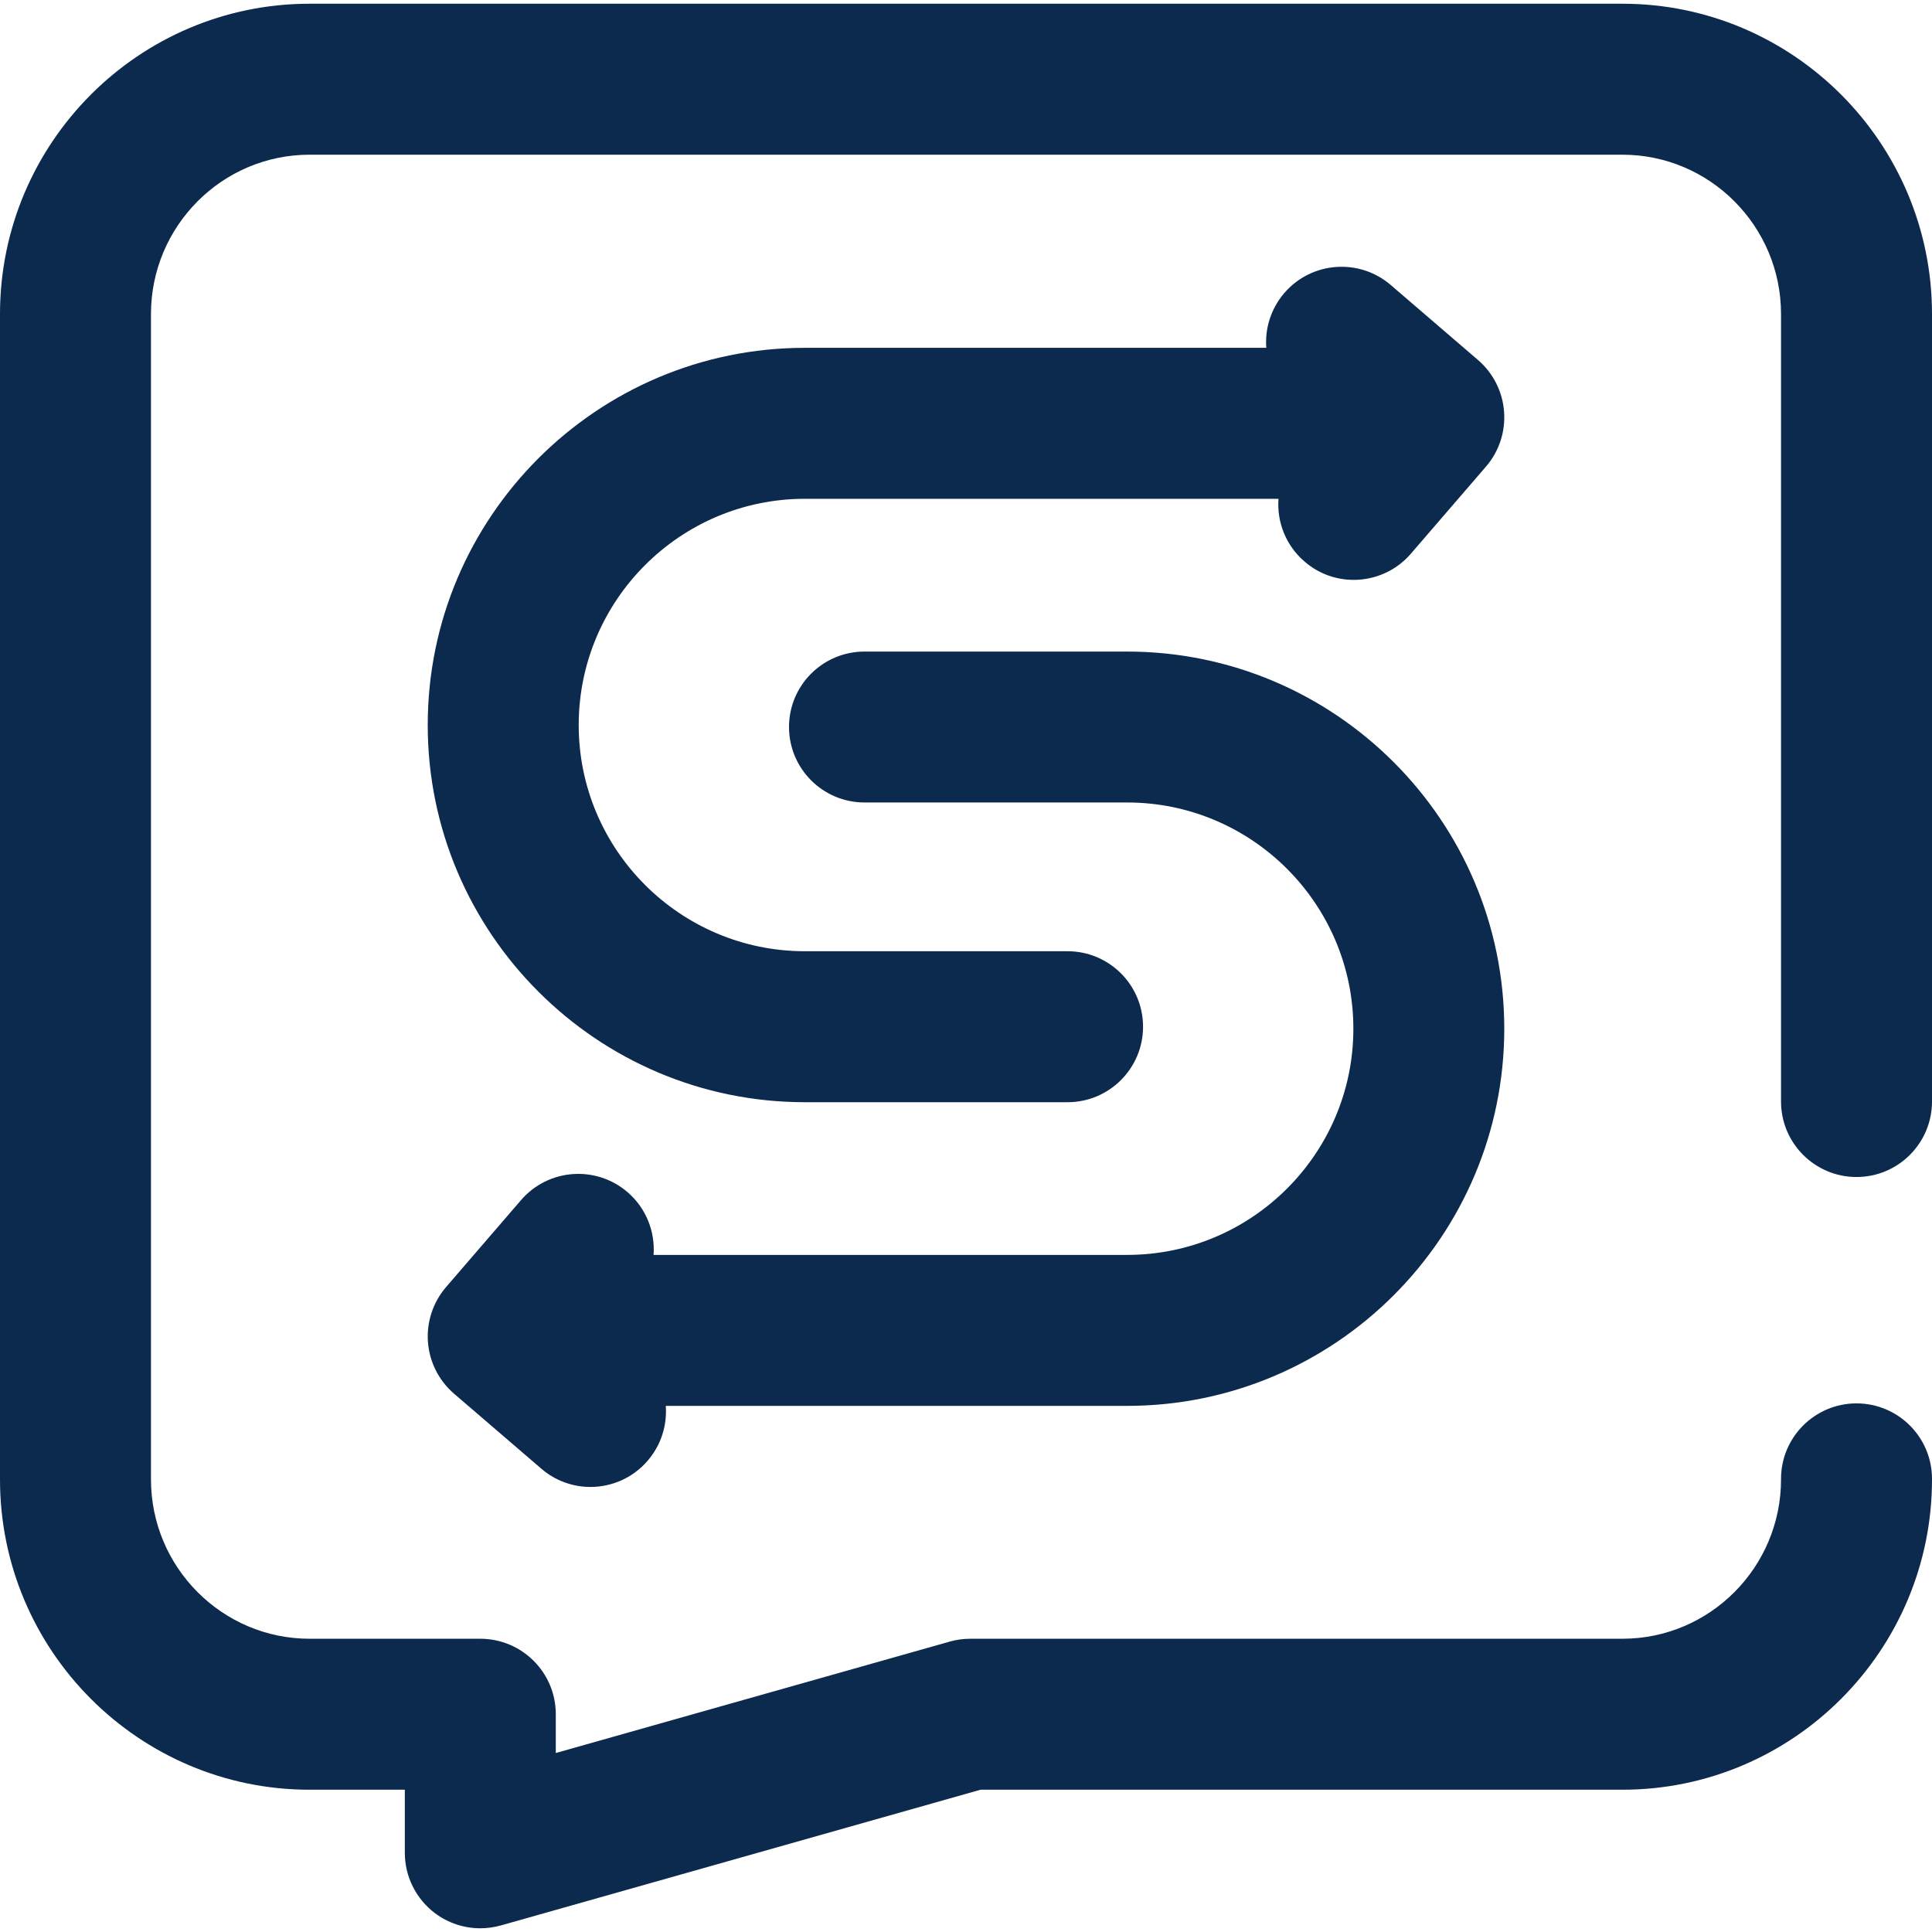
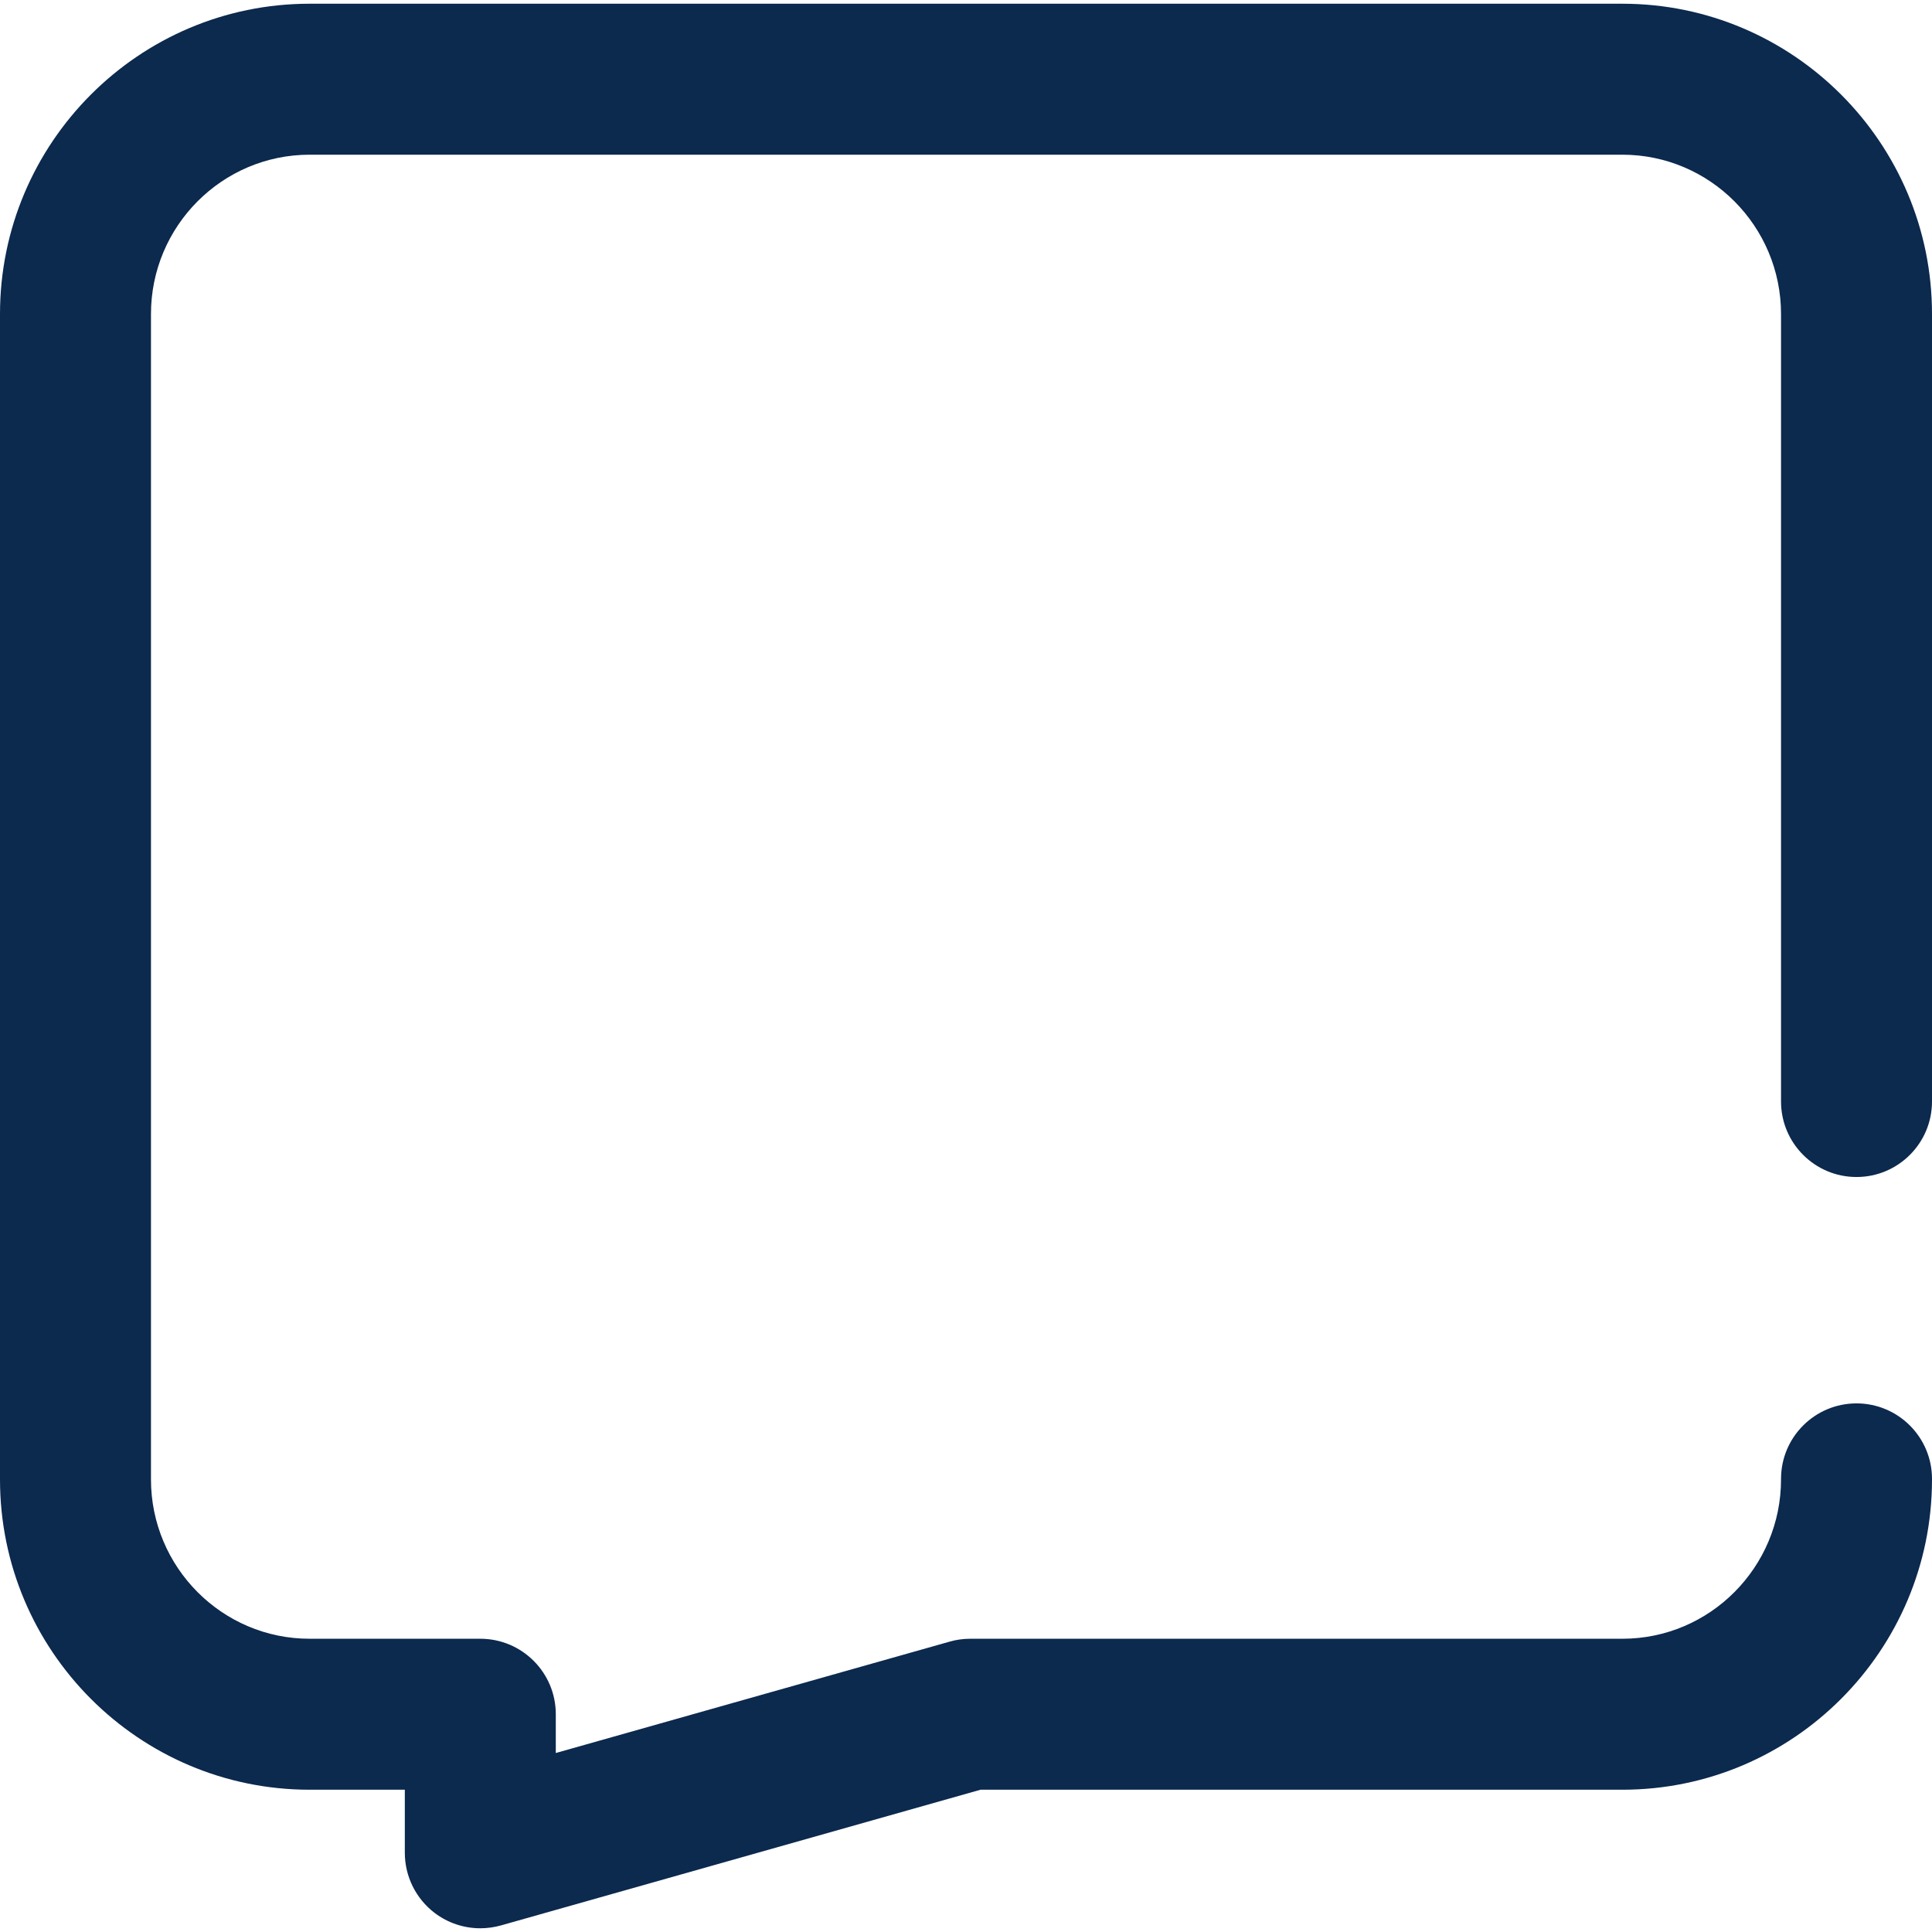
<svg xmlns="http://www.w3.org/2000/svg" width="28" height="28" viewBox="0 0 28 28" fill="none">
-   <path d="M21.798 5.966C21.777 5.677 21.641 5.408 21.421 5.218L20.156 4.131C19.698 3.737 19.007 3.789 18.613 4.247C18.417 4.476 18.331 4.763 18.352 5.041H11.665C8.651 5.041 6.199 7.493 6.199 10.508C6.199 13.521 8.651 15.974 11.665 15.974H15.472C16.076 15.974 16.566 15.484 16.566 14.88C16.566 14.276 16.076 13.786 15.472 13.786H11.665C9.857 13.786 8.387 12.315 8.387 10.508C8.387 8.7 9.857 7.229 11.665 7.229H18.529C18.504 7.563 18.633 7.903 18.906 8.138C19.112 8.317 19.366 8.404 19.619 8.404C19.926 8.404 20.232 8.275 20.448 8.024L21.536 6.762C21.726 6.542 21.82 6.256 21.798 5.966Z" fill="#0C294E" />
-   <path d="M21.801 14.909C21.801 11.895 19.349 9.443 16.335 9.443H12.529C11.925 9.443 11.435 9.932 11.435 10.536C11.435 11.14 11.925 11.63 12.529 11.63H16.335C18.143 11.63 19.614 13.101 19.614 14.909C19.614 16.717 18.143 18.187 16.335 18.187H9.472C9.496 17.854 9.368 17.513 9.095 17.278C8.637 16.884 7.947 16.935 7.552 17.392L6.464 18.654C6.275 18.874 6.181 19.16 6.202 19.45C6.224 19.739 6.36 20.009 6.58 20.198L7.845 21.285C8.051 21.463 8.305 21.55 8.557 21.55C8.865 21.55 9.171 21.421 9.387 21.169C9.584 20.94 9.669 20.654 9.649 20.375H16.335C19.349 20.375 21.801 17.923 21.801 14.909Z" fill="#0C294E" />
  <path d="M26.906 17.058C27.51 17.058 28 16.568 28 15.964V4.551C28 2.071 25.987 0.054 23.513 0.054H4.487C2.013 0.054 0 2.071 0 4.551V21.441C0 23.921 2.013 25.938 4.487 25.938H5.867V26.852C5.867 27.195 6.028 27.518 6.301 27.725C6.493 27.87 6.725 27.946 6.961 27.946C7.061 27.946 7.161 27.932 7.259 27.905L14.211 25.938H23.513C25.987 25.938 28 23.921 28 21.441V21.433C28 20.829 27.51 20.339 26.906 20.339C26.302 20.339 25.812 20.829 25.812 21.433V21.441C25.812 22.714 24.781 23.75 23.513 23.75H14.06C13.959 23.75 13.859 23.764 13.762 23.792L8.055 25.406V24.844C8.055 24.24 7.565 23.75 6.961 23.75H4.487C3.219 23.75 2.188 22.714 2.188 21.441V4.551C2.188 3.278 3.219 2.242 4.487 2.242H23.513C24.781 2.242 25.812 3.278 25.812 4.551V15.964C25.812 16.568 26.302 17.058 26.906 17.058Z" fill="#0C294E" />
</svg>